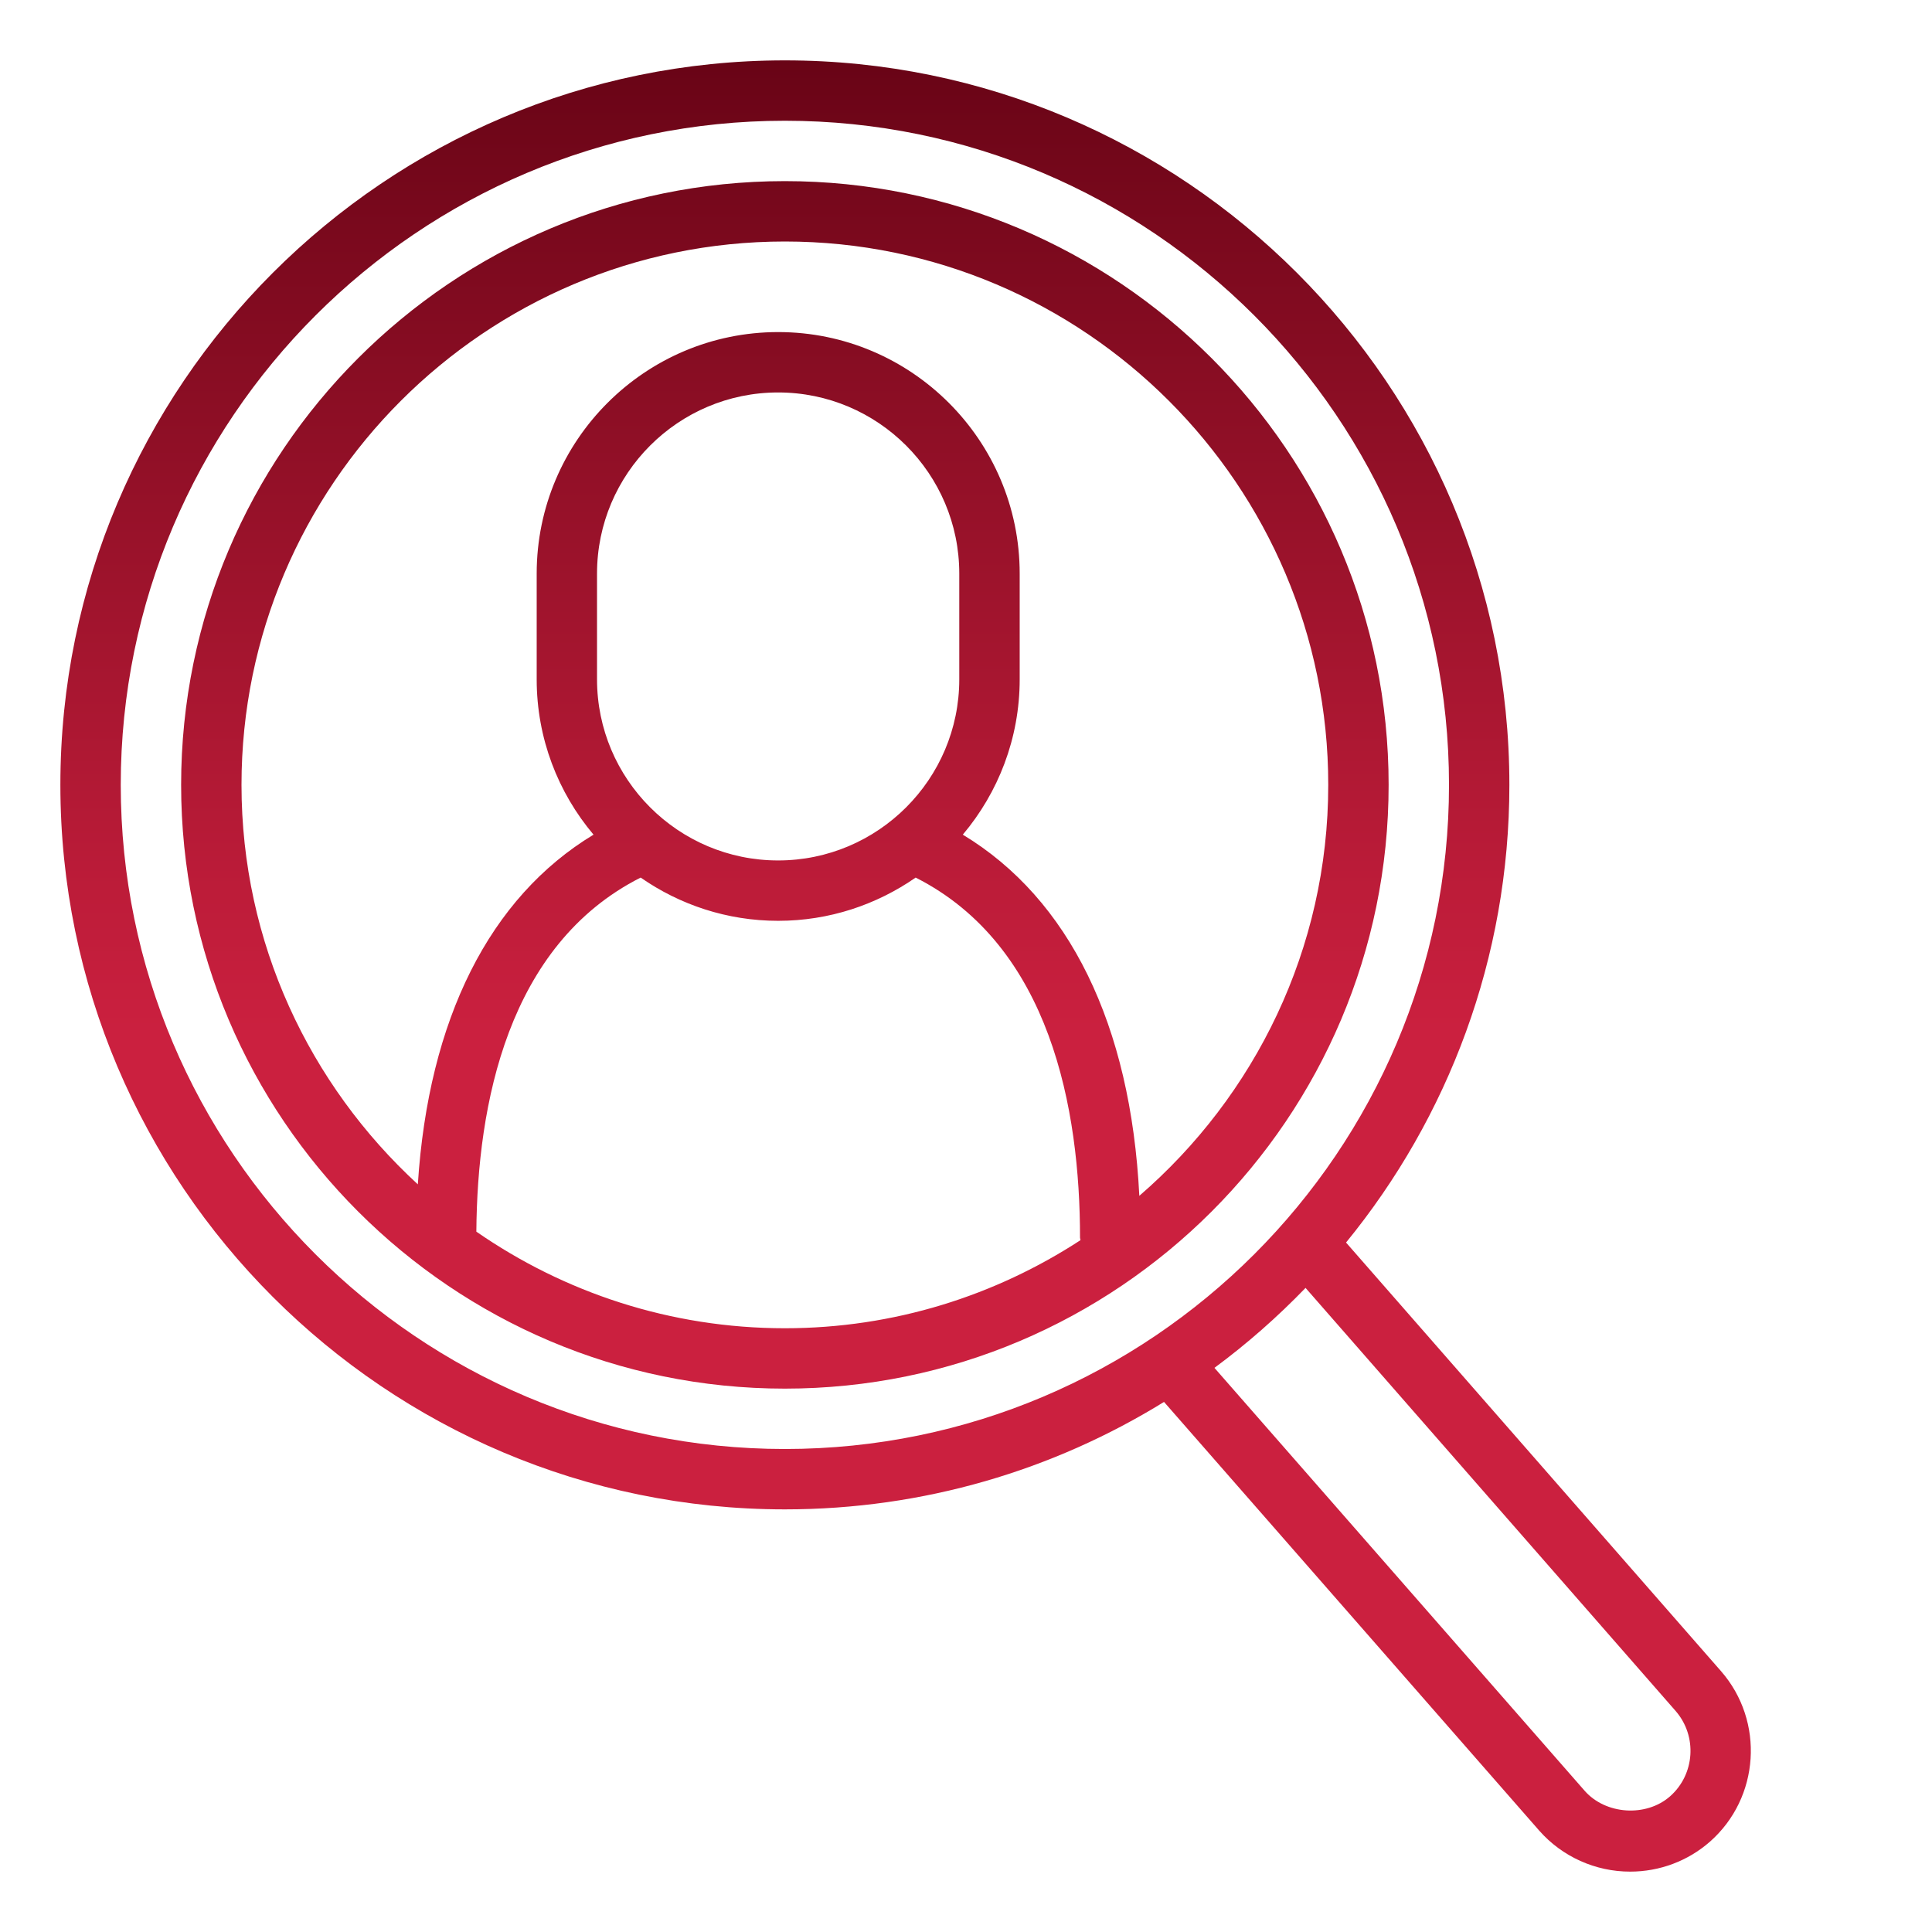
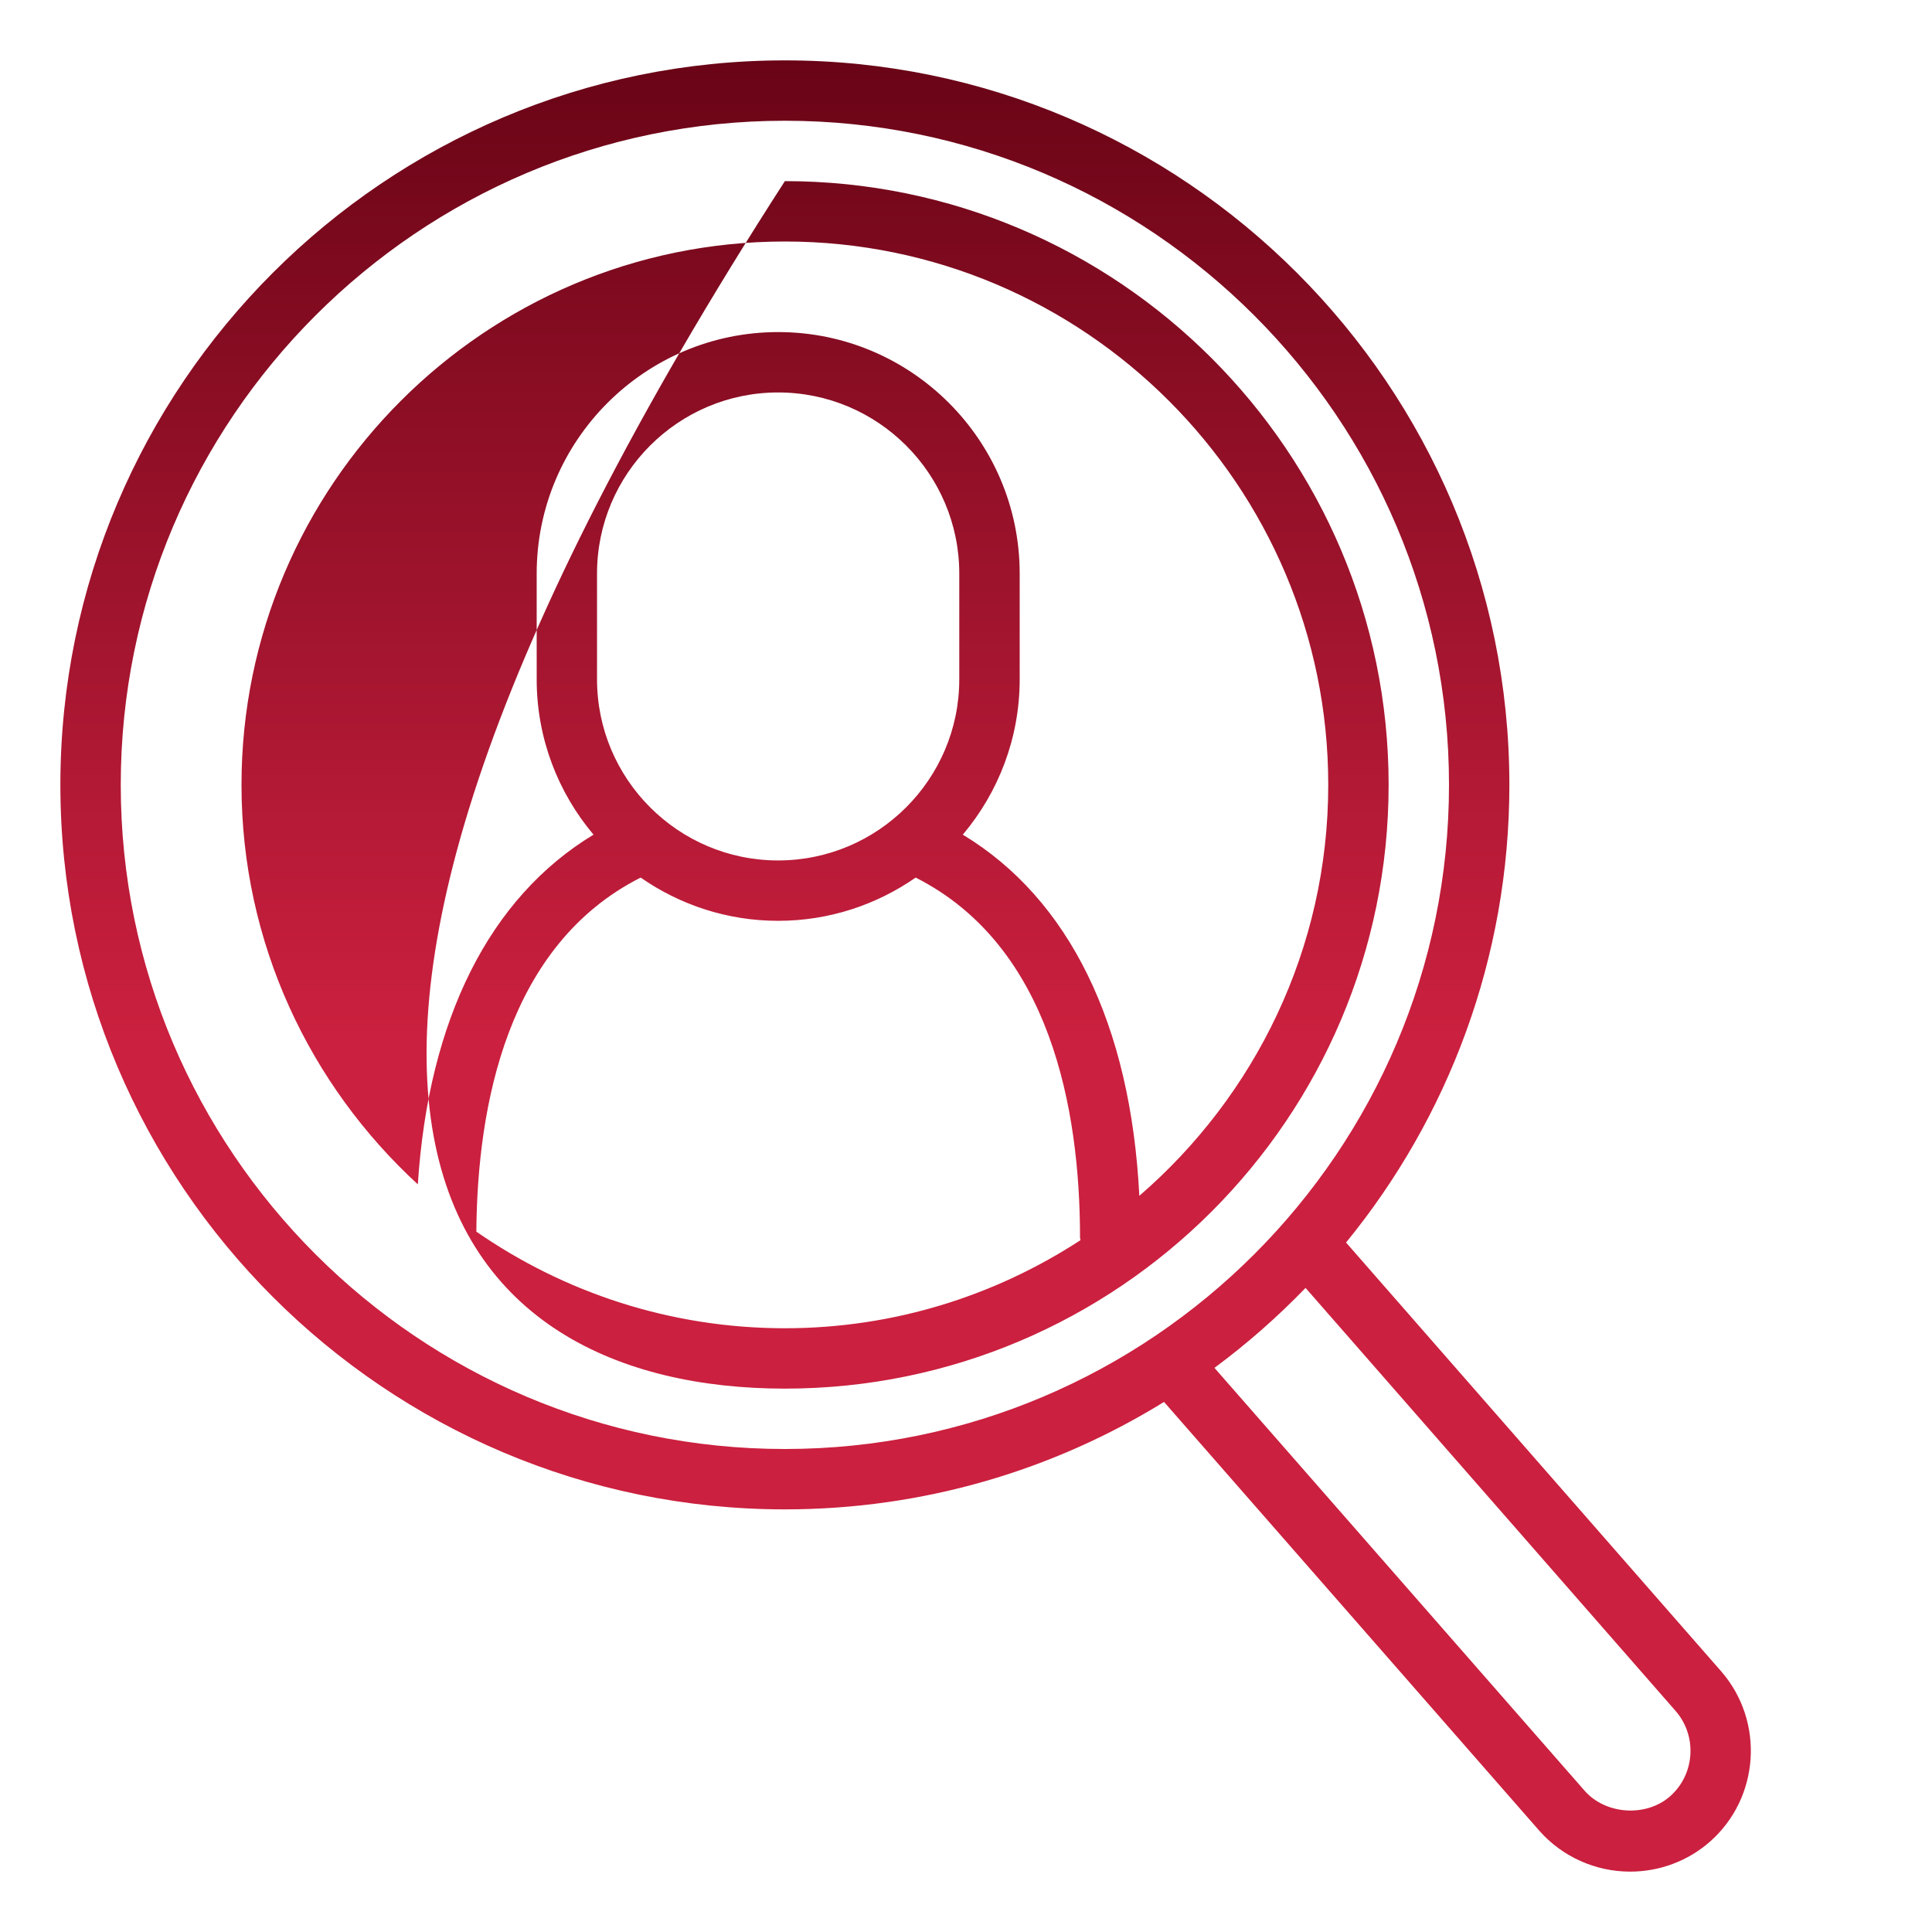
<svg xmlns="http://www.w3.org/2000/svg" width="52" height="52" viewBox="0 0 52 52" fill="none">
-   <path d="M21.125 4.875C12.165 4.875 4.875 12.165 4.875 21.125C4.875 30.085 12.165 37.375 21.125 37.375C30.085 37.375 37.375 30.085 37.375 21.125C37.375 12.165 30.085 4.875 21.125 4.875ZM12.821 33.15C12.846 29.73 13.663 25.431 17.243 23.62C18.294 24.351 19.569 24.784 20.944 24.784C22.319 24.784 23.593 24.351 24.645 23.62C28.281 25.46 29.069 29.868 29.069 33.312C29.069 33.336 29.08 33.356 29.082 33.379C26.79 34.873 24.06 35.75 21.125 35.75C18.042 35.75 15.182 34.786 12.821 33.15ZM25.819 18.284C25.819 20.972 23.632 23.159 20.944 23.159C18.255 23.159 16.069 20.972 16.069 18.284V15.438C16.069 12.75 18.255 10.563 20.944 10.563C23.632 10.563 25.819 12.75 25.819 15.438V18.284ZM30.665 32.186C30.435 27.576 28.776 24.194 25.914 22.465C26.867 21.334 27.445 19.875 27.445 18.284V15.438C27.445 11.854 24.529 8.938 20.945 8.938C17.361 8.938 14.445 11.854 14.445 15.438V18.284C14.445 19.875 15.021 21.333 15.975 22.465C13.179 24.155 11.533 27.427 11.246 31.877C8.336 29.202 6.5 25.378 6.5 21.125C6.5 13.061 13.061 6.5 21.125 6.5C29.189 6.5 35.75 13.061 35.75 21.125C35.75 25.543 33.772 29.502 30.665 32.186ZM46.323 44.981L36.229 33.443C38.975 30.082 40.625 25.793 40.625 21.125C40.625 10.373 31.877 1.625 21.125 1.625C10.373 1.625 1.625 10.373 1.625 21.125C1.625 31.877 10.373 40.625 21.125 40.625C24.864 40.625 28.36 39.566 31.33 37.733L41.429 49.272C42.047 49.973 42.939 50.375 43.875 50.375C44.668 50.375 45.429 50.09 46.021 49.571C47.364 48.39 47.5 46.33 46.323 44.981ZM3.25 21.125C3.25 11.269 11.269 3.25 21.125 3.25C30.981 3.25 39 11.269 39 21.125C39 30.981 30.981 39 21.125 39C11.269 39 3.25 30.981 3.25 21.125ZM44.948 48.35C44.307 48.912 43.218 48.844 42.651 48.199L32.687 36.816C33.564 36.168 34.383 35.447 35.139 34.664L45.099 46.05C45.688 46.727 45.62 47.759 44.948 48.35Z" fill="url(#paint0_linear_31_1333)" />
+   <path d="M21.125 4.875C4.875 30.085 12.165 37.375 21.125 37.375C30.085 37.375 37.375 30.085 37.375 21.125C37.375 12.165 30.085 4.875 21.125 4.875ZM12.821 33.15C12.846 29.73 13.663 25.431 17.243 23.62C18.294 24.351 19.569 24.784 20.944 24.784C22.319 24.784 23.593 24.351 24.645 23.62C28.281 25.46 29.069 29.868 29.069 33.312C29.069 33.336 29.08 33.356 29.082 33.379C26.79 34.873 24.06 35.75 21.125 35.75C18.042 35.75 15.182 34.786 12.821 33.15ZM25.819 18.284C25.819 20.972 23.632 23.159 20.944 23.159C18.255 23.159 16.069 20.972 16.069 18.284V15.438C16.069 12.75 18.255 10.563 20.944 10.563C23.632 10.563 25.819 12.75 25.819 15.438V18.284ZM30.665 32.186C30.435 27.576 28.776 24.194 25.914 22.465C26.867 21.334 27.445 19.875 27.445 18.284V15.438C27.445 11.854 24.529 8.938 20.945 8.938C17.361 8.938 14.445 11.854 14.445 15.438V18.284C14.445 19.875 15.021 21.333 15.975 22.465C13.179 24.155 11.533 27.427 11.246 31.877C8.336 29.202 6.5 25.378 6.5 21.125C6.5 13.061 13.061 6.5 21.125 6.5C29.189 6.5 35.75 13.061 35.75 21.125C35.75 25.543 33.772 29.502 30.665 32.186ZM46.323 44.981L36.229 33.443C38.975 30.082 40.625 25.793 40.625 21.125C40.625 10.373 31.877 1.625 21.125 1.625C10.373 1.625 1.625 10.373 1.625 21.125C1.625 31.877 10.373 40.625 21.125 40.625C24.864 40.625 28.36 39.566 31.33 37.733L41.429 49.272C42.047 49.973 42.939 50.375 43.875 50.375C44.668 50.375 45.429 50.09 46.021 49.571C47.364 48.39 47.5 46.33 46.323 44.981ZM3.25 21.125C3.25 11.269 11.269 3.25 21.125 3.25C30.981 3.25 39 11.269 39 21.125C39 30.981 30.981 39 21.125 39C11.269 39 3.25 30.981 3.25 21.125ZM44.948 48.35C44.307 48.912 43.218 48.844 42.651 48.199L32.687 36.816C33.564 36.168 34.383 35.447 35.139 34.664L45.099 46.05C45.688 46.727 45.62 47.759 44.948 48.35Z" fill="url(#paint0_linear_31_1333)" />
  <defs>
    <linearGradient id="paint0_linear_31_1333" x1="24.375" y1="1.625" x2="24.375" y2="50.375" gradientUnits="userSpaceOnUse">
      <stop stop-color="#690416" />
      <stop offset="0.538" stop-color="#CB203F" />
    </linearGradient>
  </defs>
</svg>